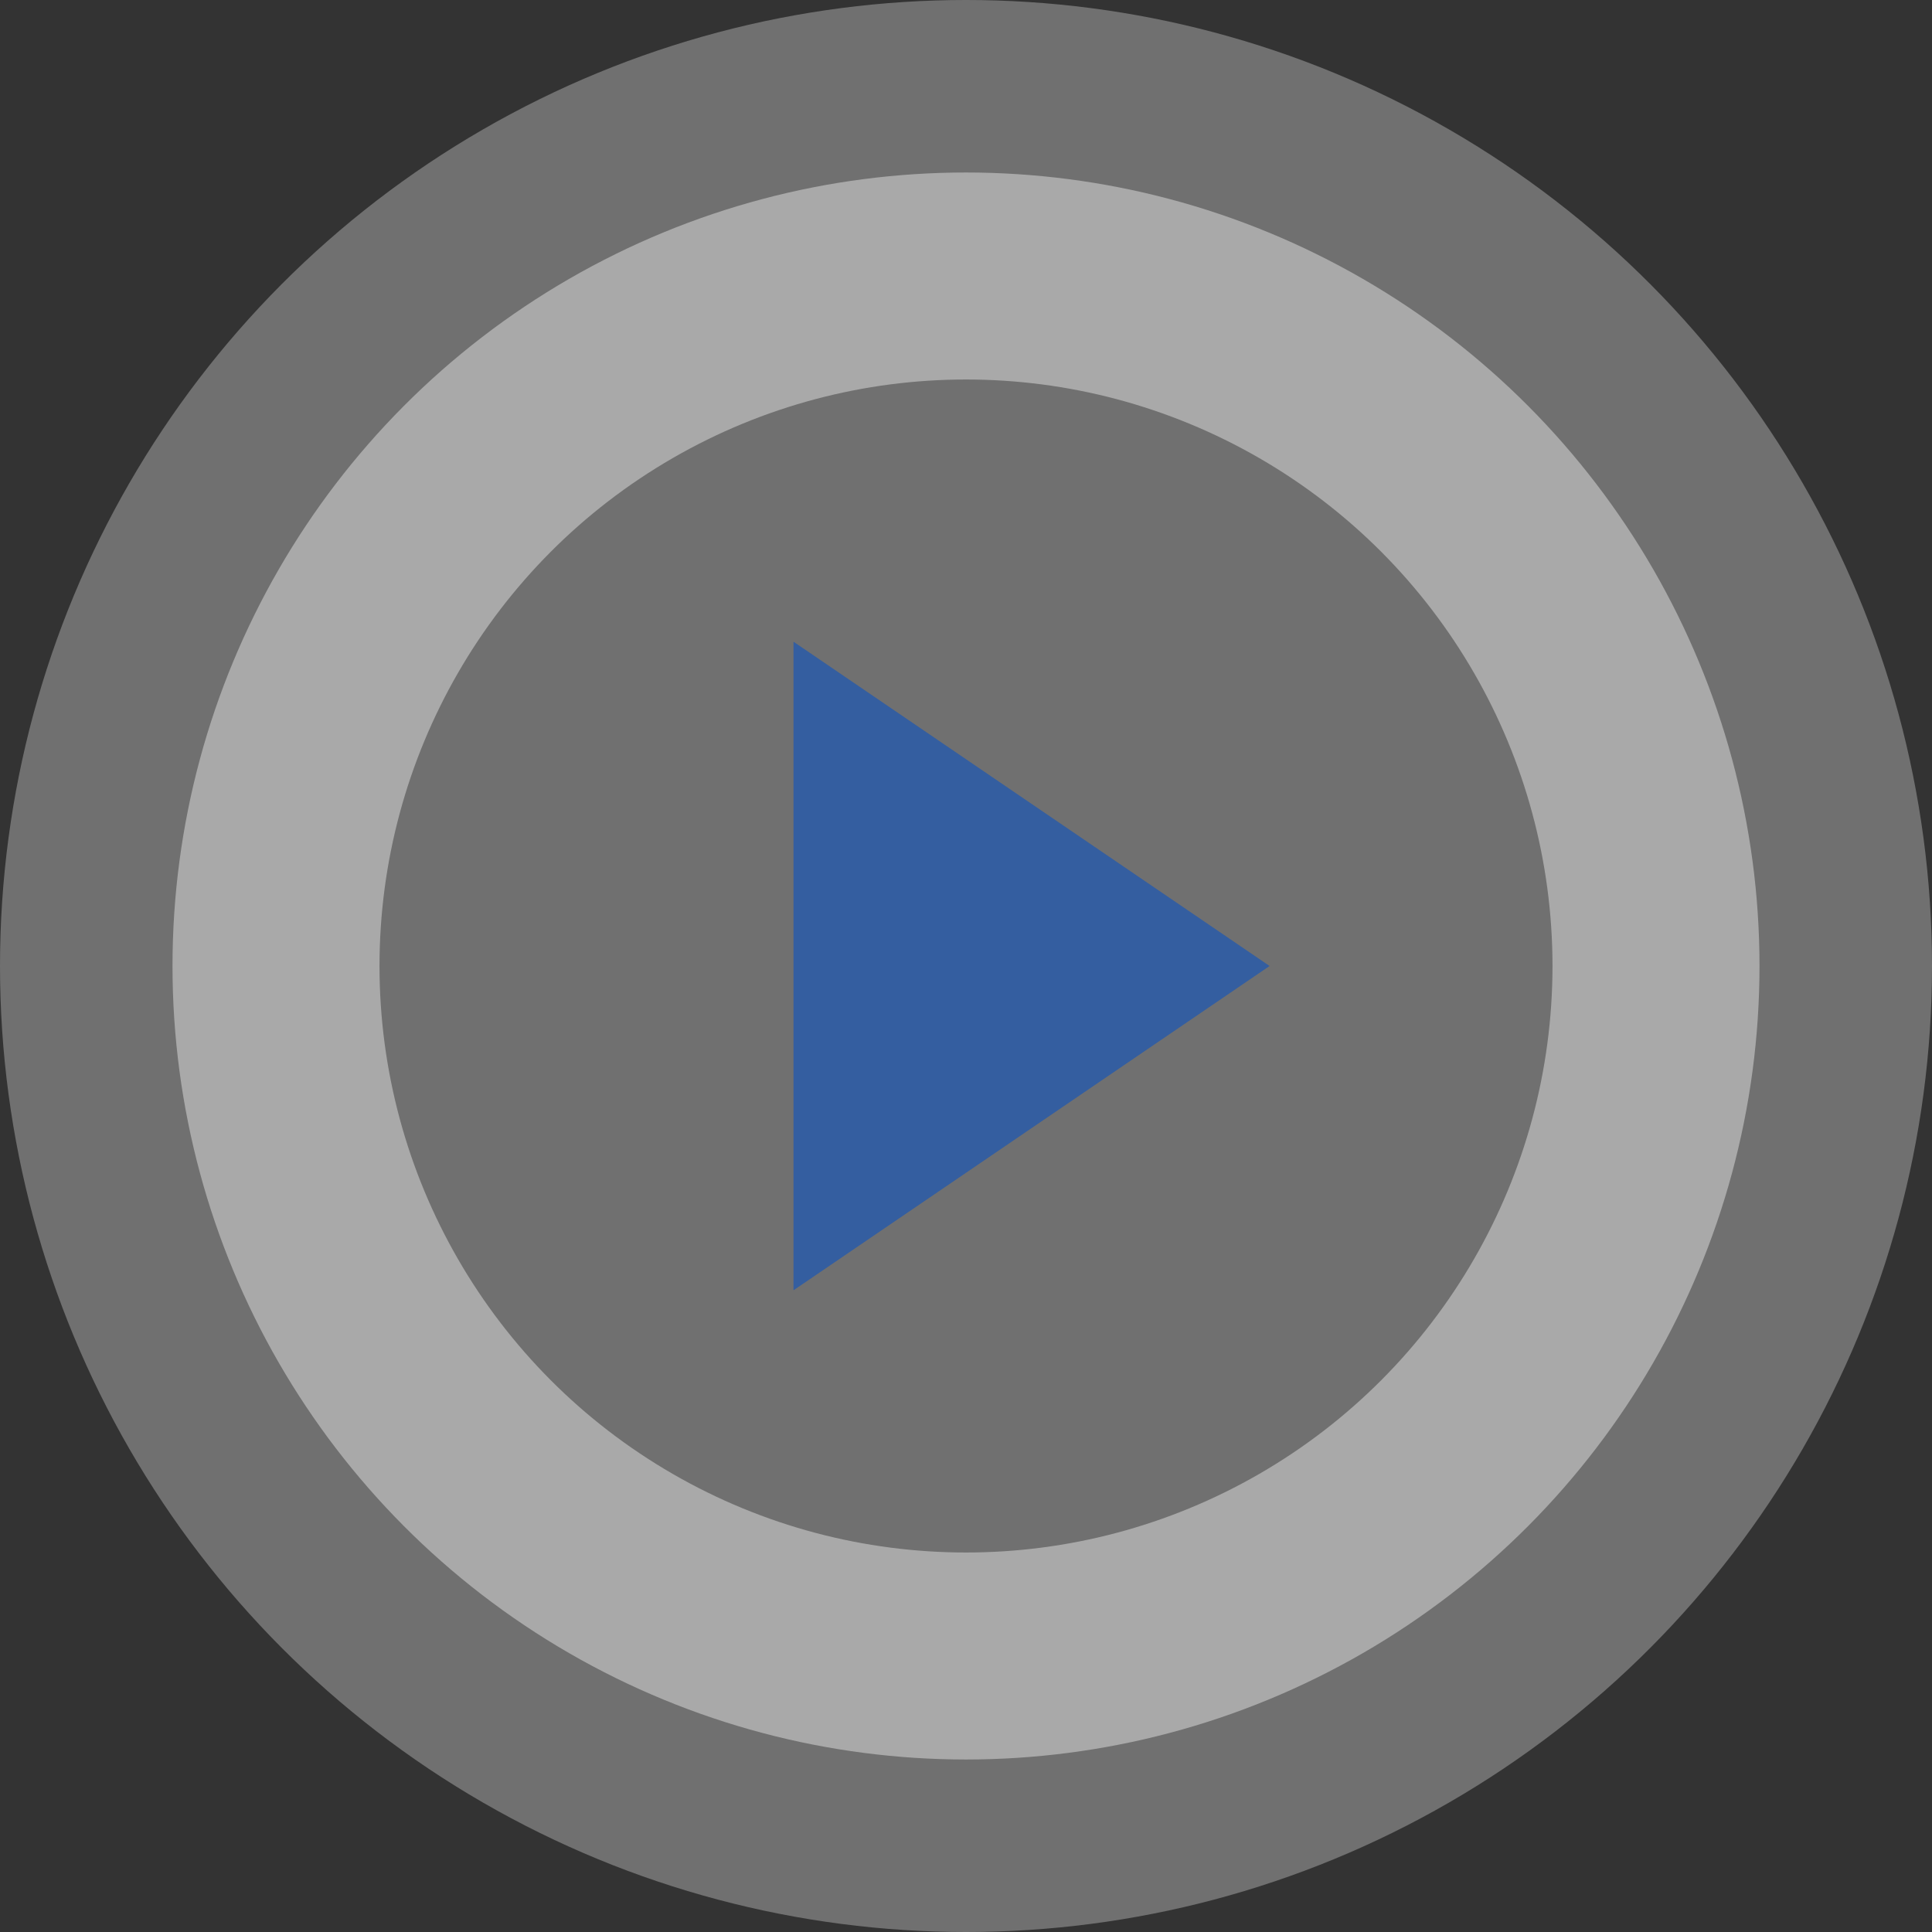
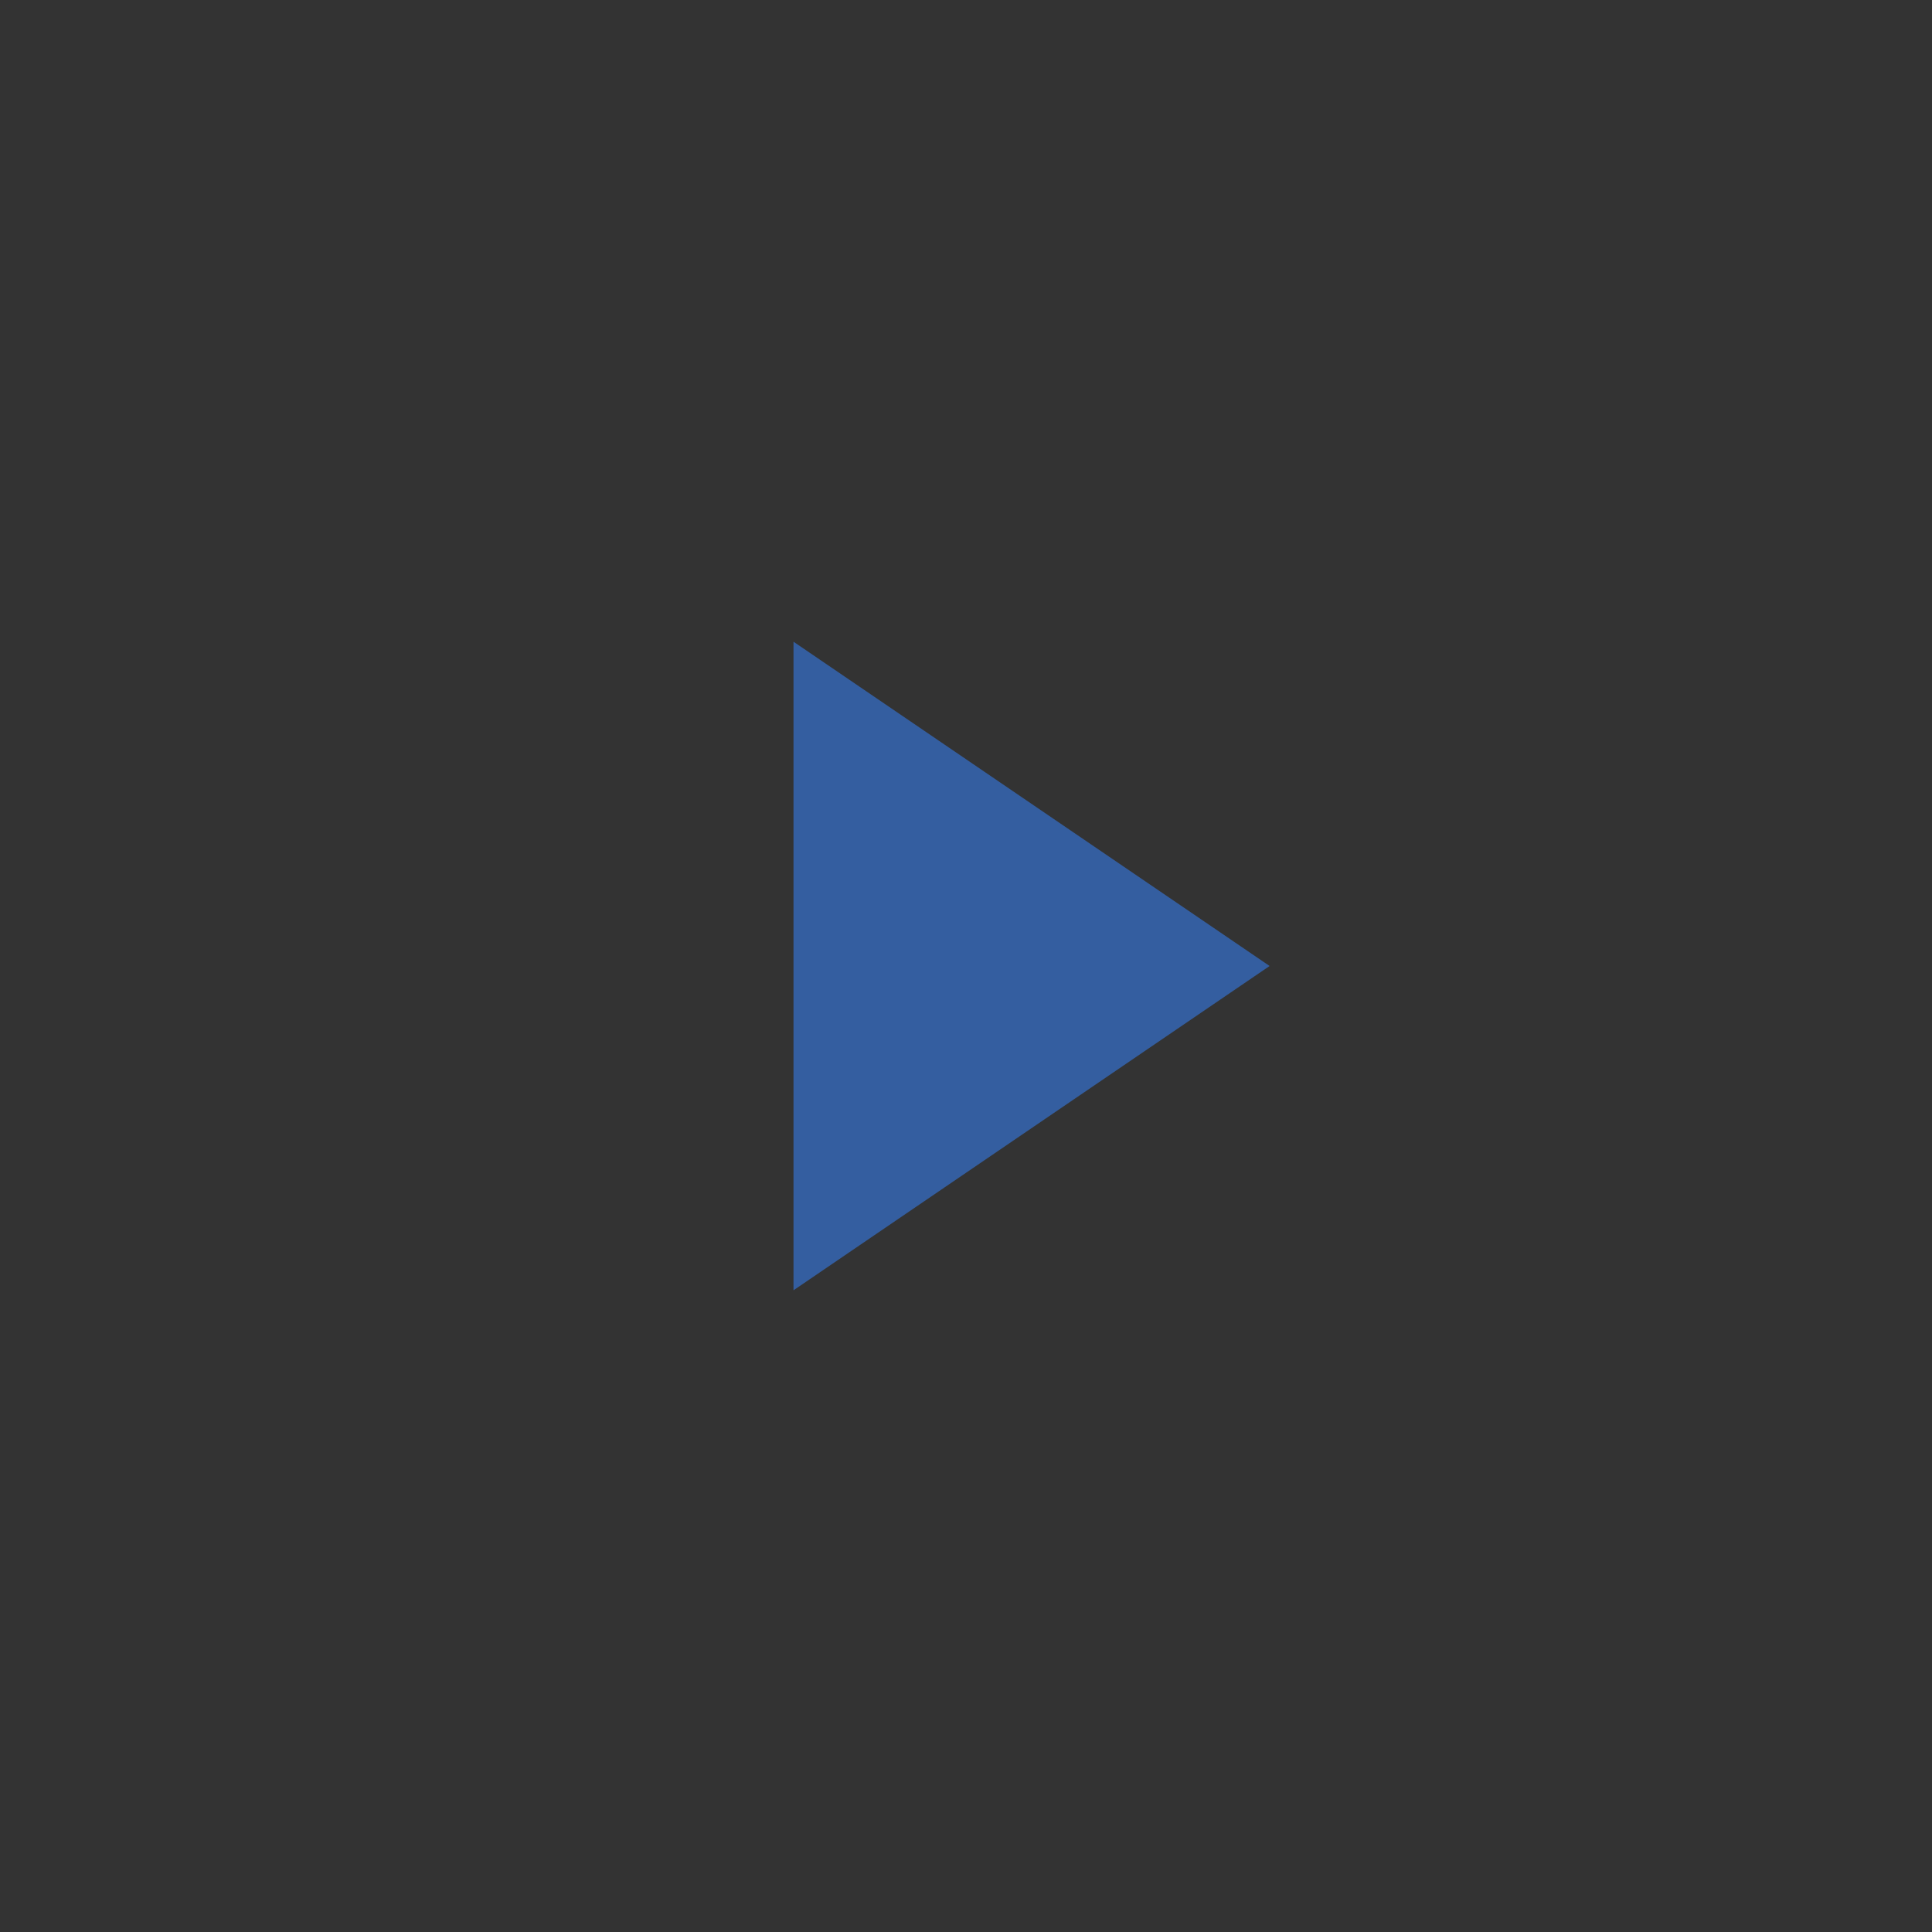
<svg xmlns="http://www.w3.org/2000/svg" width="280" height="280" viewBox="0 0 280 280" fill="none">
  <rect x="0" y="0" width="280" height="280" fill="#333333" stroke="none" />
-   <circle opacity="0.3" cx="140" cy="140" r="140" fill="white" />
-   <circle opacity="0.4" cx="140" cy="140" r="100" stroke="white" stroke-width="30" />
  <path d="M134.5 129.877L149.362 140L134.5 150.123V129.877Z" stroke="#345EA0" stroke-width="39" />
</svg>